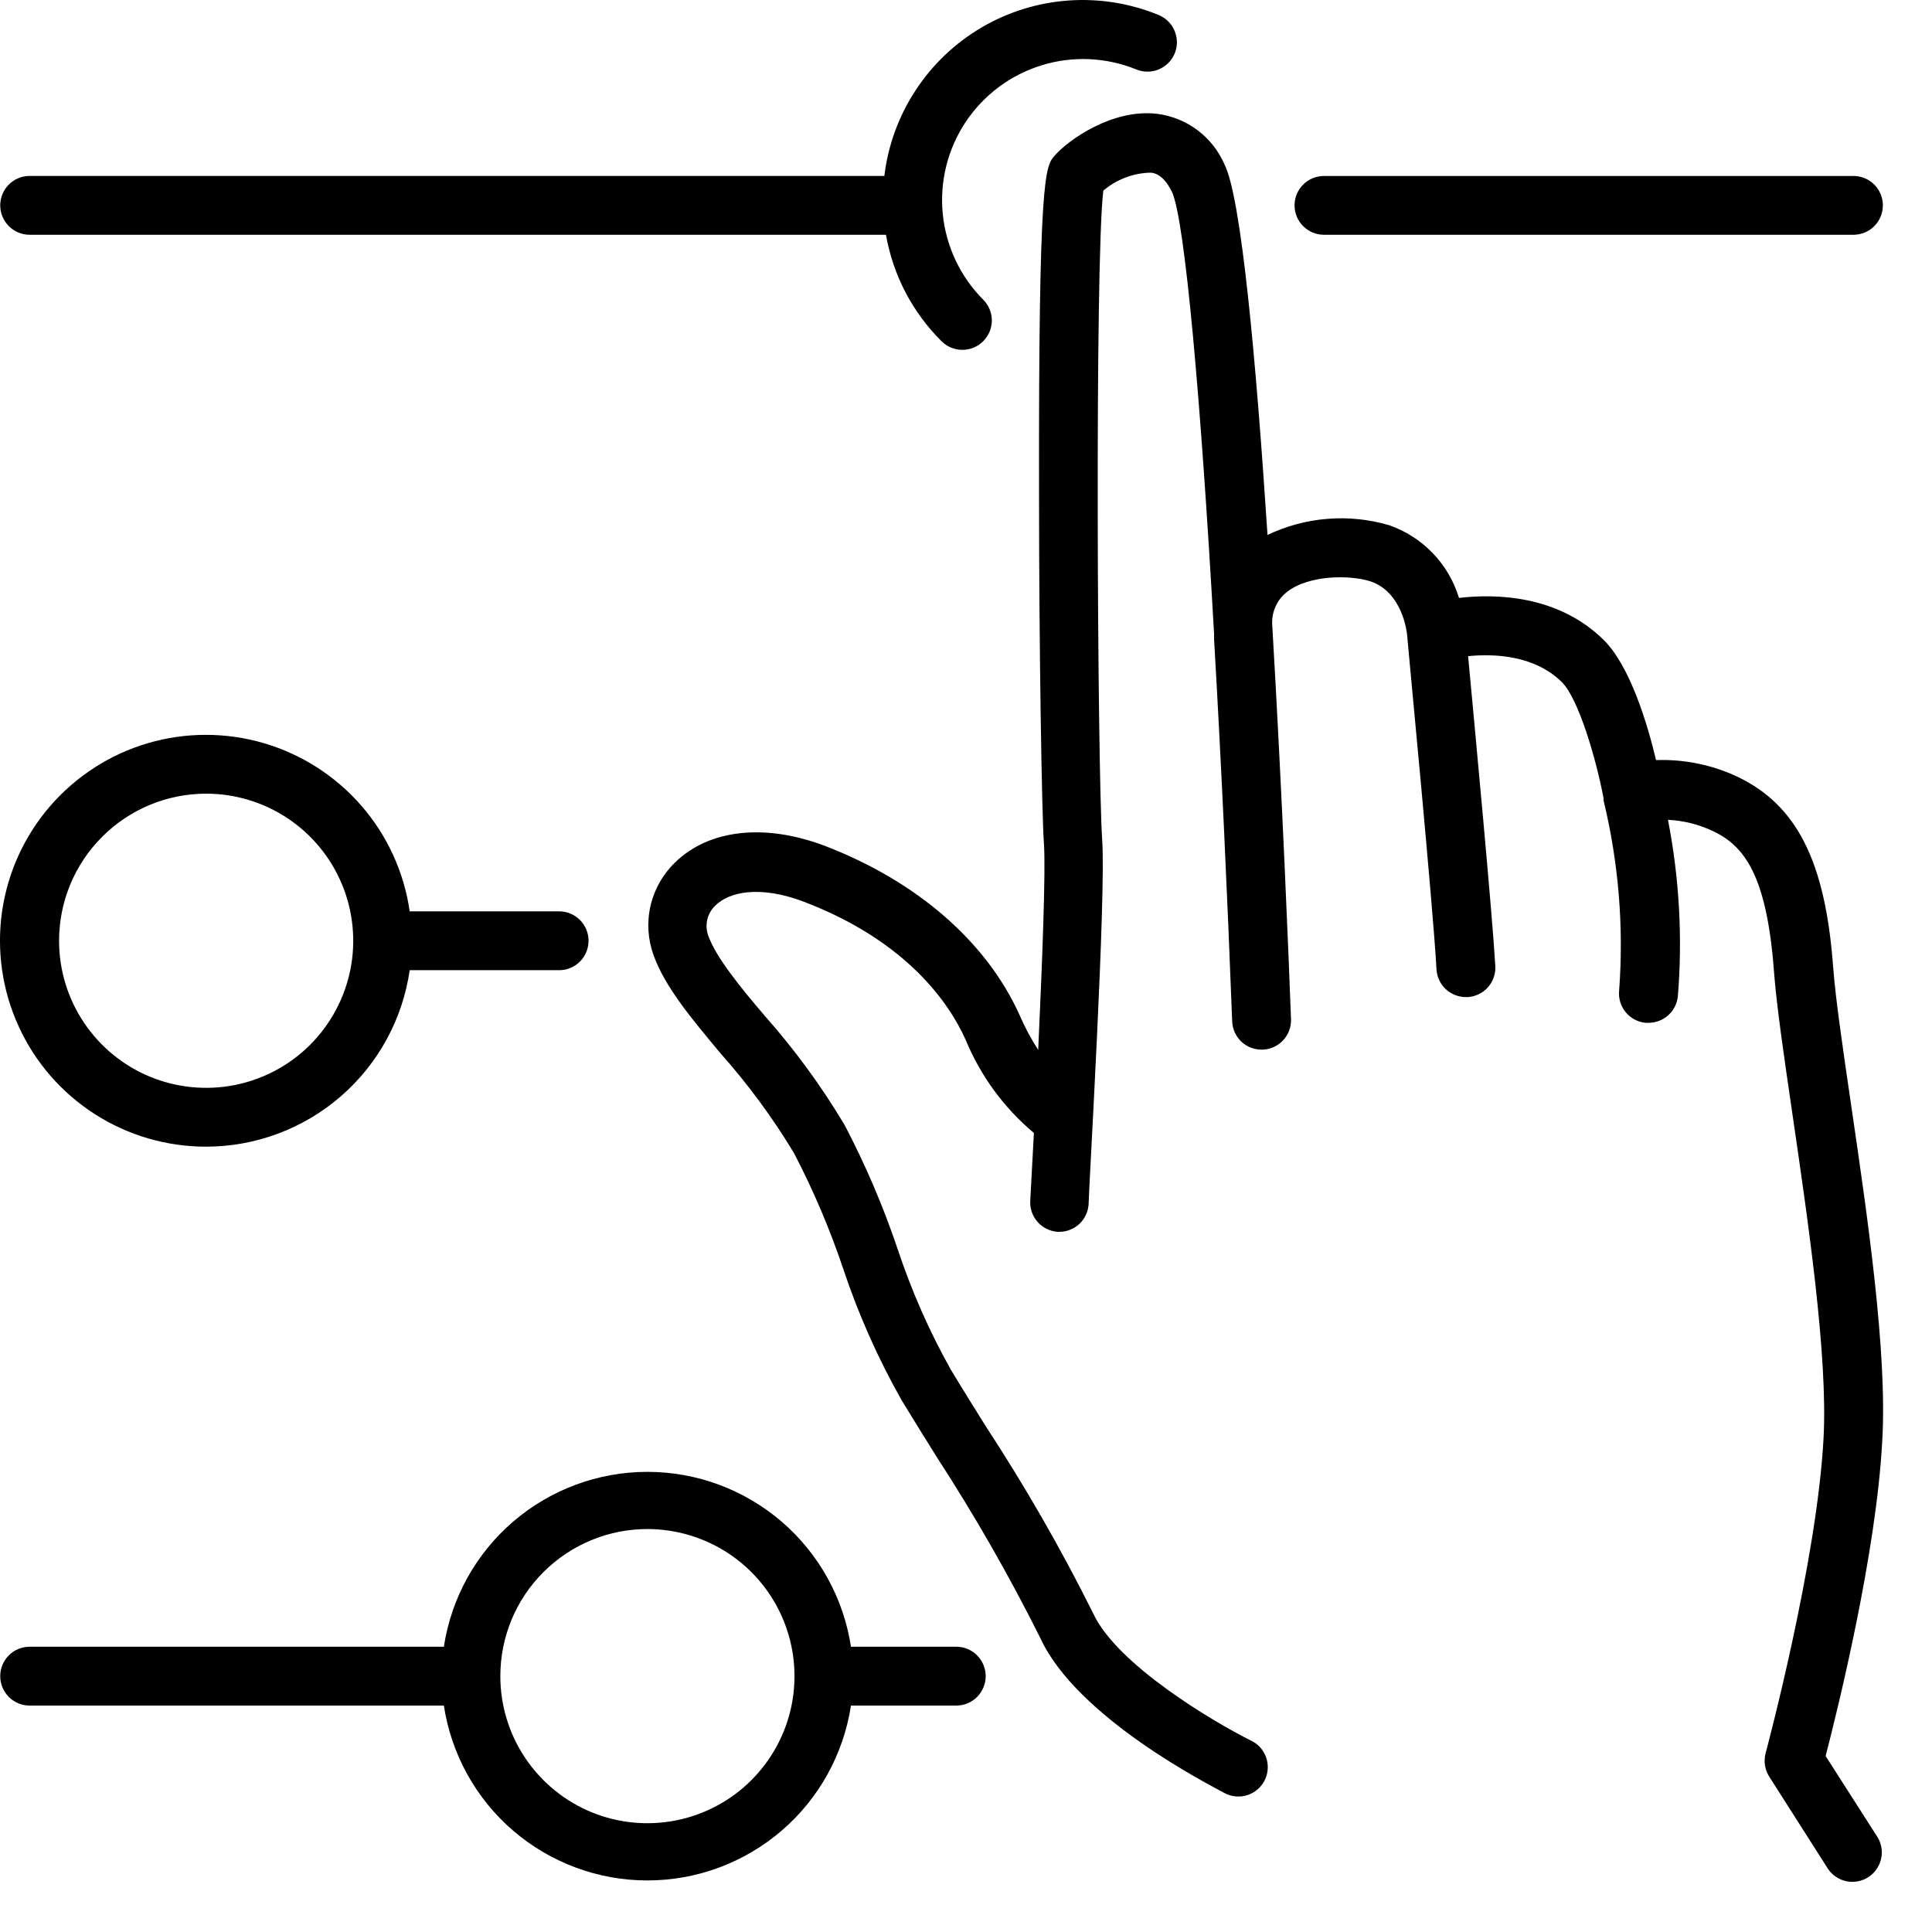
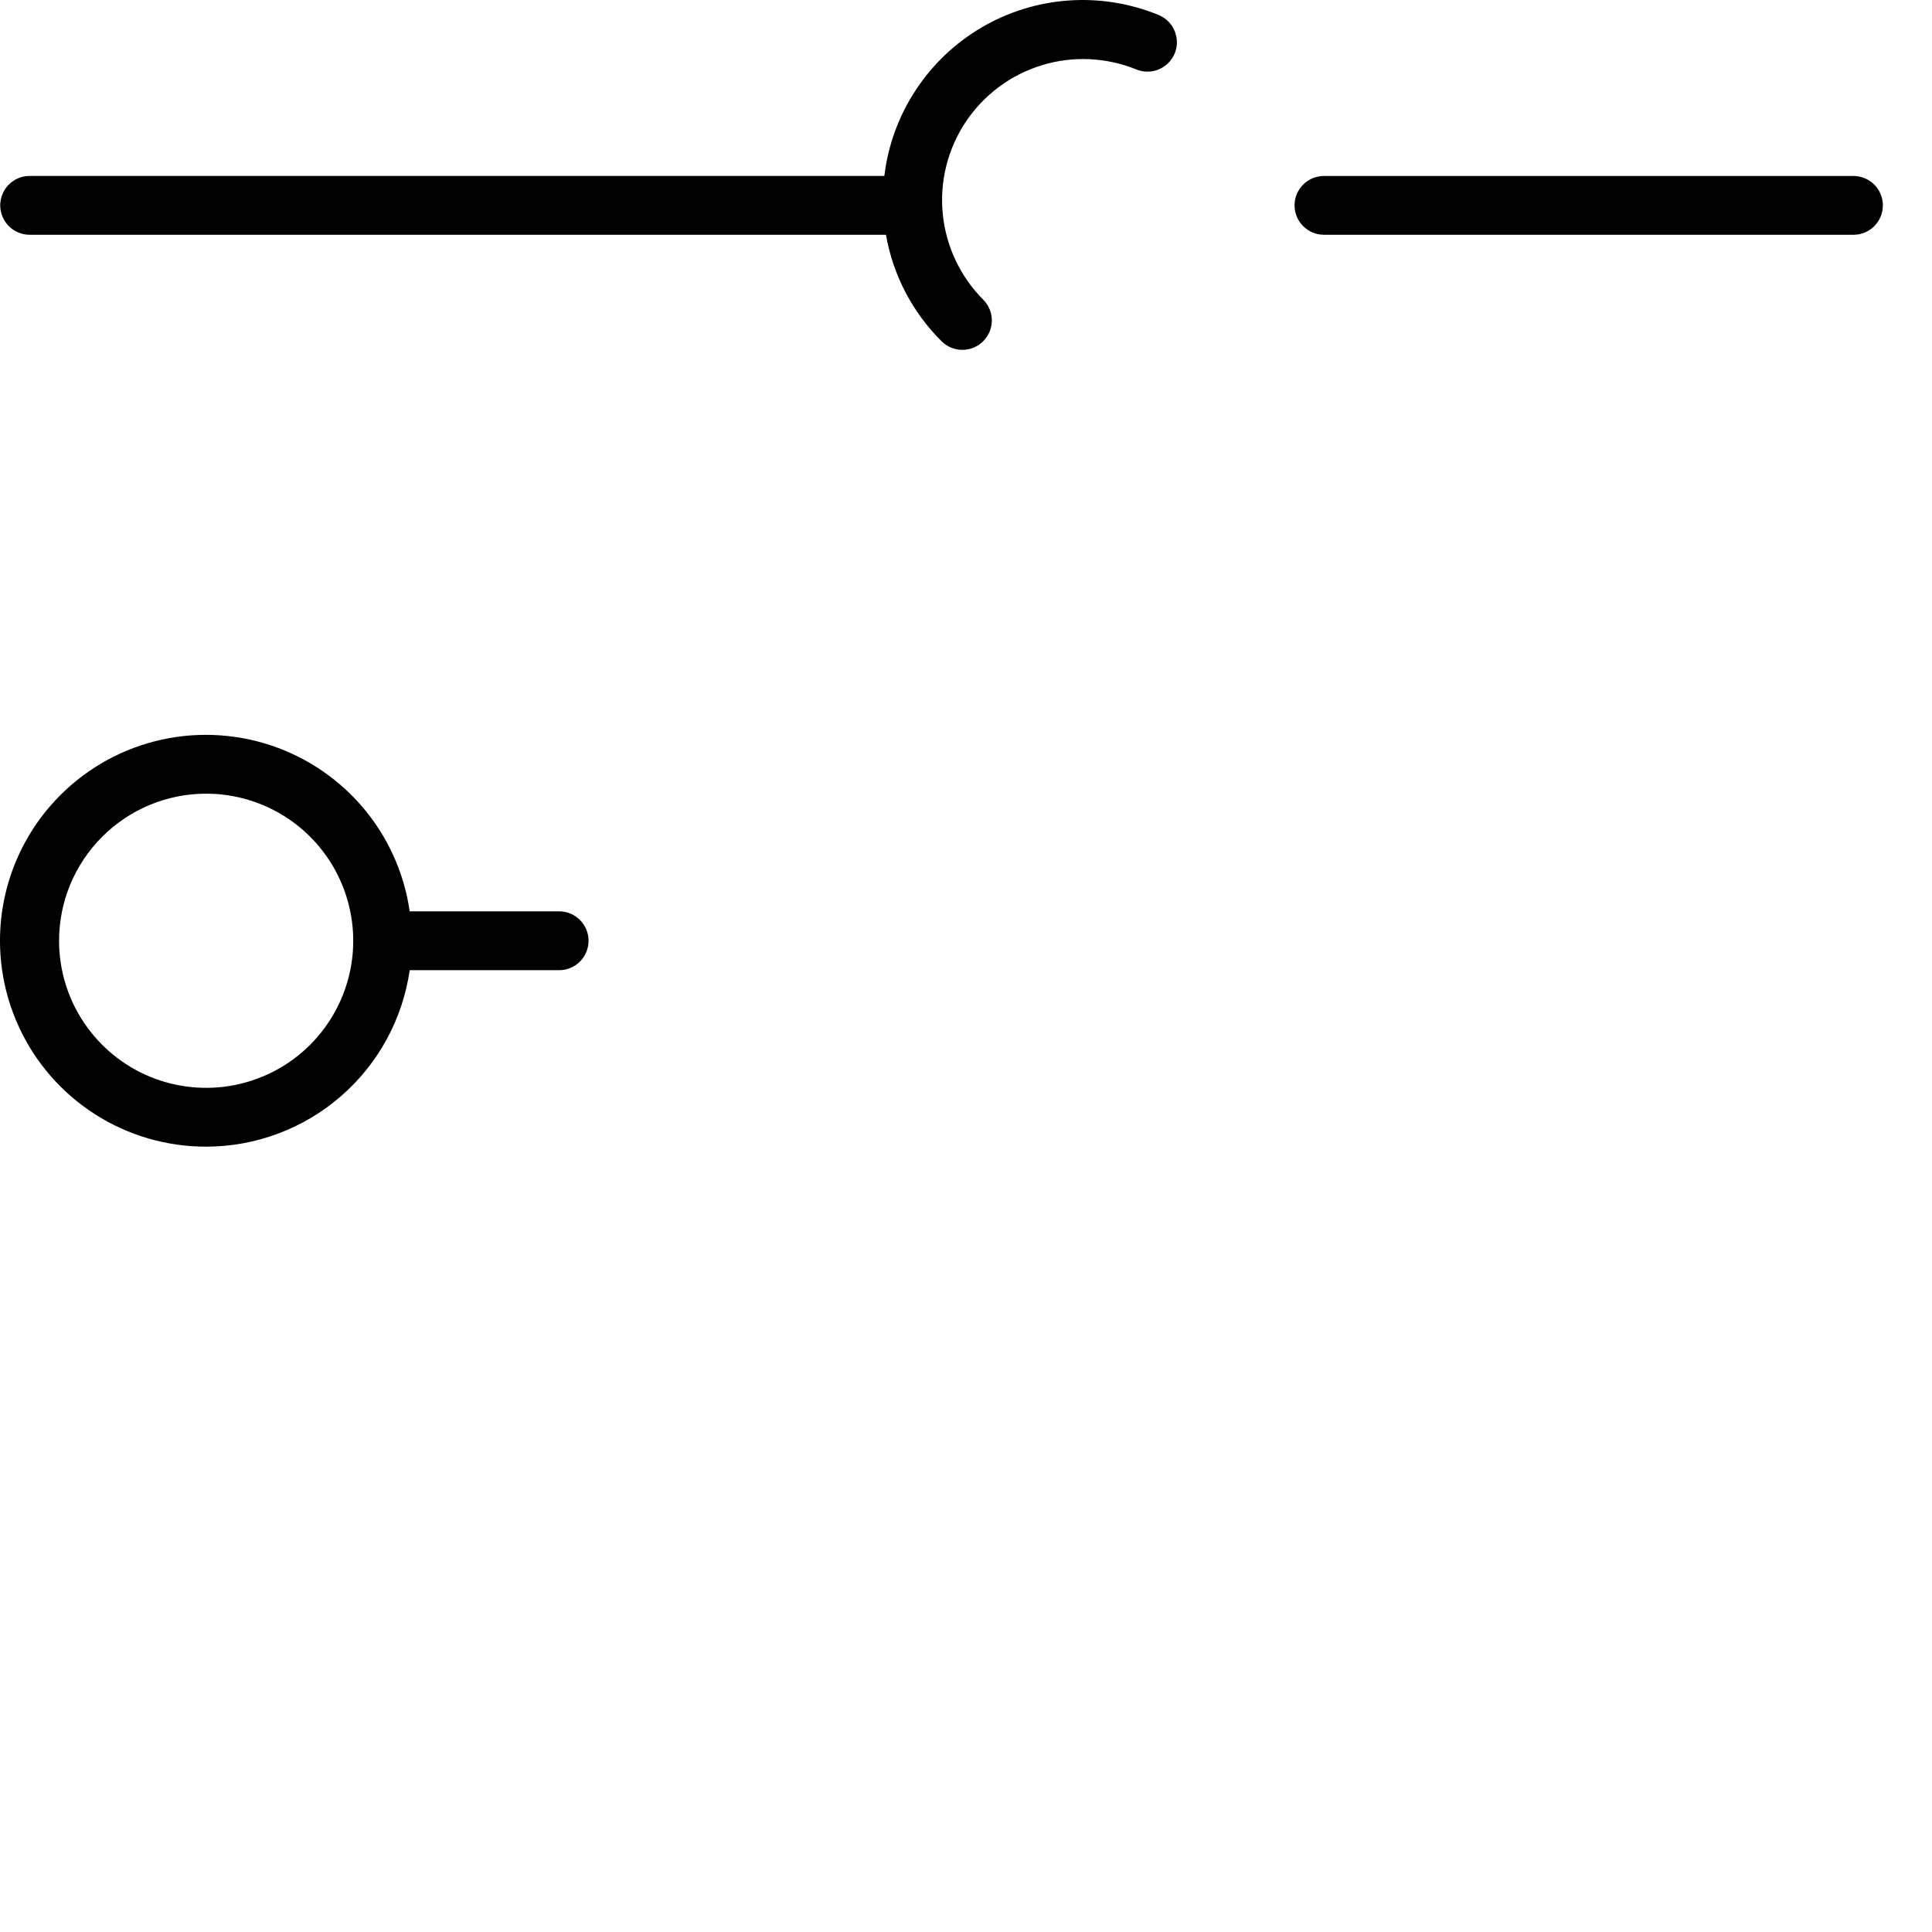
<svg xmlns="http://www.w3.org/2000/svg" width="35" height="35" viewBox="0 0 35 35" fill="none">
-   <path d="M33.534 20.013C33.383 18.982 33.252 18.09 33.209 17.517C33.068 15.604 32.551 14.586 31.477 14.072C31.016 13.855 30.51 13.752 30.001 13.77C29.847 13.12 29.532 12.068 29.053 11.594C28.227 10.778 27.094 10.754 26.431 10.832C26.338 10.527 26.175 10.248 25.954 10.019C25.733 9.79 25.461 9.616 25.16 9.513C24.43 9.3 23.648 9.364 22.962 9.691C22.754 6.507 22.487 3.579 22.183 2.979C22.078 2.735 21.91 2.522 21.698 2.361C21.486 2.201 21.235 2.098 20.971 2.063C20.153 1.961 19.351 2.539 19.106 2.819C18.936 3.016 18.813 3.158 18.823 8.948C18.823 11.663 18.872 14.743 18.912 15.289C18.946 15.755 18.882 17.421 18.808 19.02C18.677 18.818 18.564 18.606 18.469 18.385C17.867 17.053 16.604 15.963 14.949 15.326C13.86 14.911 12.844 15.023 12.229 15.625C12.008 15.838 11.854 16.11 11.785 16.409C11.716 16.709 11.736 17.021 11.842 17.309C12.048 17.879 12.514 18.436 13.052 19.081C13.551 19.642 13.997 20.247 14.384 20.89C14.734 21.561 15.03 22.257 15.272 22.974C15.548 23.806 15.905 24.609 16.337 25.372C16.537 25.702 16.756 26.051 16.98 26.411C17.662 27.462 18.285 28.551 18.845 29.672C19.508 31.119 21.917 32.337 22.189 32.486C22.252 32.519 22.321 32.539 22.392 32.544C22.463 32.55 22.535 32.541 22.602 32.519C22.67 32.496 22.732 32.46 22.786 32.413C22.839 32.366 22.883 32.309 22.914 32.245C22.945 32.181 22.963 32.111 22.966 32.04C22.97 31.969 22.959 31.898 22.935 31.831C22.91 31.764 22.873 31.702 22.824 31.65C22.776 31.598 22.717 31.556 22.652 31.527C22.005 31.204 20.233 30.163 19.801 29.222C19.22 28.056 18.57 26.925 17.856 25.835C17.635 25.481 17.419 25.135 17.222 24.807C16.831 24.109 16.509 23.376 16.258 22.617C15.998 21.847 15.678 21.1 15.301 20.381C14.883 19.68 14.401 19.02 13.86 18.409C13.404 17.877 12.975 17.344 12.834 16.96C12.797 16.864 12.79 16.76 12.813 16.66C12.836 16.56 12.889 16.47 12.964 16.4C13.204 16.166 13.748 16.027 14.563 16.336C16.455 17.058 17.209 18.201 17.494 18.838C17.764 19.492 18.188 20.07 18.73 20.525C18.704 21.01 18.682 21.439 18.664 21.753C18.656 21.894 18.704 22.033 18.798 22.138C18.892 22.244 19.024 22.307 19.165 22.316H19.189C19.325 22.316 19.456 22.264 19.555 22.171C19.654 22.078 19.713 21.95 19.721 21.815C19.721 21.585 20.041 16.219 19.967 15.212C19.881 13.962 19.831 4.706 19.988 3.453C20.226 3.251 20.526 3.136 20.838 3.128C20.902 3.128 21.072 3.158 21.227 3.467C21.469 3.962 21.76 7.336 21.994 11.482V11.554C21.994 11.554 21.994 11.567 21.994 11.575C22.122 13.776 22.234 16.192 22.322 18.503C22.327 18.644 22.389 18.777 22.492 18.874C22.596 18.97 22.734 19.021 22.875 19.015C23.016 19.01 23.15 18.949 23.246 18.845C23.342 18.742 23.393 18.604 23.388 18.463C23.348 17.397 23.228 14.394 23.047 11.306C23.042 11.195 23.063 11.084 23.11 10.983C23.156 10.882 23.226 10.793 23.313 10.725C23.708 10.413 24.454 10.413 24.821 10.53C25.408 10.72 25.488 11.463 25.49 11.492C25.49 11.492 25.493 11.522 25.49 11.492C25.49 11.54 25.965 16.446 26.023 17.559C26.031 17.696 26.09 17.824 26.189 17.917C26.288 18.011 26.42 18.063 26.556 18.063H26.588C26.729 18.055 26.861 17.991 26.955 17.886C27.049 17.78 27.097 17.642 27.089 17.501C27.036 16.568 26.716 13.171 26.596 11.887C27.06 11.841 27.795 11.865 28.293 12.356C28.6 12.657 28.919 13.768 29.05 14.46V14.479C29.05 14.479 29.05 14.492 29.05 14.501C29.323 15.627 29.418 16.79 29.332 17.946C29.325 18.015 29.332 18.086 29.352 18.153C29.373 18.22 29.406 18.282 29.45 18.336C29.494 18.39 29.549 18.435 29.61 18.468C29.672 18.502 29.74 18.522 29.809 18.529H29.863C29.995 18.53 30.123 18.481 30.222 18.392C30.32 18.304 30.382 18.182 30.396 18.05C30.483 16.981 30.422 15.905 30.217 14.852C30.494 14.865 30.765 14.932 31.016 15.049C31.597 15.316 32.008 15.849 32.138 17.607C32.184 18.218 32.317 19.126 32.471 20.179C32.756 22.129 33.113 24.556 33.036 26.041C32.919 28.289 31.994 31.727 31.986 31.761C31.967 31.833 31.963 31.908 31.974 31.982C31.986 32.055 32.013 32.125 32.053 32.188L33.119 33.861C33.197 33.974 33.316 34.053 33.452 34.081C33.587 34.108 33.728 34.082 33.844 34.008C33.96 33.933 34.043 33.817 34.076 33.683C34.108 33.548 34.087 33.407 34.017 33.288L33.073 31.812C33.287 30.986 33.993 28.14 34.099 26.096C34.193 24.503 33.828 22.012 33.534 20.013Z" fill="black" />
  <path d="M0.537 4.253H16.05C16.178 4.985 16.53 5.659 17.057 6.182C17.157 6.282 17.293 6.338 17.434 6.338C17.576 6.338 17.711 6.282 17.811 6.182C17.911 6.082 17.968 5.946 17.968 5.805C17.968 5.664 17.911 5.528 17.811 5.428C17.395 5.01 17.137 4.462 17.079 3.875C17.021 3.289 17.168 2.7 17.494 2.21C17.821 1.719 18.307 1.356 18.87 1.183C19.433 1.009 20.039 1.036 20.585 1.258C20.65 1.285 20.719 1.298 20.789 1.298C20.859 1.298 20.928 1.284 20.993 1.257C21.123 1.202 21.227 1.098 21.281 0.968C21.307 0.903 21.321 0.834 21.321 0.764C21.32 0.694 21.306 0.624 21.279 0.56C21.252 0.495 21.213 0.436 21.163 0.387C21.114 0.338 21.055 0.299 20.99 0.272C20.474 0.06 19.916 -0.03 19.36 0.009C18.804 0.048 18.264 0.215 17.783 0.497C17.302 0.78 16.892 1.169 16.587 1.636C16.281 2.102 16.087 2.633 16.021 3.187H0.537C0.396 3.187 0.26 3.243 0.16 3.343C0.061 3.443 0.004 3.579 0.004 3.72C0.004 3.861 0.061 3.997 0.16 4.097C0.26 4.197 0.396 4.253 0.537 4.253Z" fill="black" />
  <path d="M23.985 3.188C23.844 3.188 23.708 3.244 23.608 3.344C23.508 3.444 23.452 3.579 23.452 3.72C23.452 3.862 23.508 3.997 23.608 4.097C23.708 4.197 23.844 4.253 23.985 4.253H33.577C33.719 4.253 33.854 4.197 33.954 4.097C34.054 3.997 34.11 3.862 34.11 3.72C34.11 3.579 34.054 3.444 33.954 3.344C33.854 3.244 33.719 3.188 33.577 3.188H23.985Z" fill="black" />
  <path d="M3.735 20.773C4.631 20.772 5.497 20.448 6.174 19.861C6.851 19.274 7.294 18.463 7.422 17.576H10.13C10.271 17.576 10.406 17.52 10.506 17.42C10.606 17.32 10.662 17.184 10.662 17.043C10.662 16.901 10.606 16.766 10.506 16.666C10.406 16.566 10.271 16.51 10.13 16.51H7.422C7.32 15.802 7.017 15.138 6.548 14.598C6.079 14.058 5.465 13.664 4.779 13.463C4.092 13.262 3.363 13.262 2.677 13.464C1.99 13.666 1.377 14.062 0.909 14.602C0.441 15.143 0.139 15.807 0.037 16.515C-0.064 17.223 0.041 17.946 0.339 18.596C0.636 19.246 1.115 19.797 1.717 20.183C2.319 20.569 3.019 20.774 3.735 20.773ZM3.735 14.378C4.262 14.378 4.777 14.535 5.215 14.827C5.653 15.12 5.995 15.536 6.196 16.023C6.398 16.51 6.451 17.046 6.348 17.563C6.245 18.079 5.991 18.554 5.619 18.927C5.246 19.3 4.771 19.553 4.255 19.656C3.738 19.759 3.202 19.706 2.715 19.505C2.228 19.303 1.812 18.961 1.519 18.523C1.226 18.085 1.07 17.57 1.07 17.043C1.07 16.336 1.351 15.658 1.851 15.159C2.35 14.659 3.028 14.378 3.735 14.378Z" fill="black" />
-   <path d="M0.537 30.898H8.041C8.175 31.779 8.621 32.584 9.297 33.165C9.974 33.746 10.836 34.066 11.728 34.066C12.62 34.066 13.482 33.746 14.159 33.165C14.836 32.584 15.281 31.779 15.416 30.898H17.324C17.465 30.898 17.601 30.842 17.701 30.742C17.8 30.642 17.857 30.506 17.857 30.365C17.857 30.224 17.8 30.088 17.701 29.988C17.601 29.888 17.465 29.832 17.324 29.832H15.416C15.281 28.95 14.836 28.146 14.159 27.565C13.482 26.984 12.62 26.664 11.728 26.664C10.836 26.664 9.974 26.984 9.297 27.565C8.621 28.146 8.175 28.95 8.041 29.832H0.537C0.396 29.832 0.26 29.888 0.16 29.988C0.061 30.088 0.004 30.224 0.004 30.365C0.004 30.506 0.061 30.642 0.16 30.742C0.26 30.842 0.396 30.898 0.537 30.898ZM11.728 27.7C12.255 27.7 12.77 27.857 13.209 28.149C13.647 28.442 13.988 28.858 14.19 29.345C14.392 29.832 14.444 30.368 14.342 30.885C14.239 31.402 13.985 31.876 13.612 32.249C13.24 32.622 12.765 32.875 12.248 32.978C11.731 33.081 11.195 33.028 10.709 32.827C10.222 32.625 9.806 32.283 9.513 31.845C9.22 31.407 9.064 30.892 9.064 30.365C9.064 29.658 9.344 28.98 9.844 28.481C10.344 27.981 11.022 27.7 11.728 27.7Z" fill="black" />
</svg>